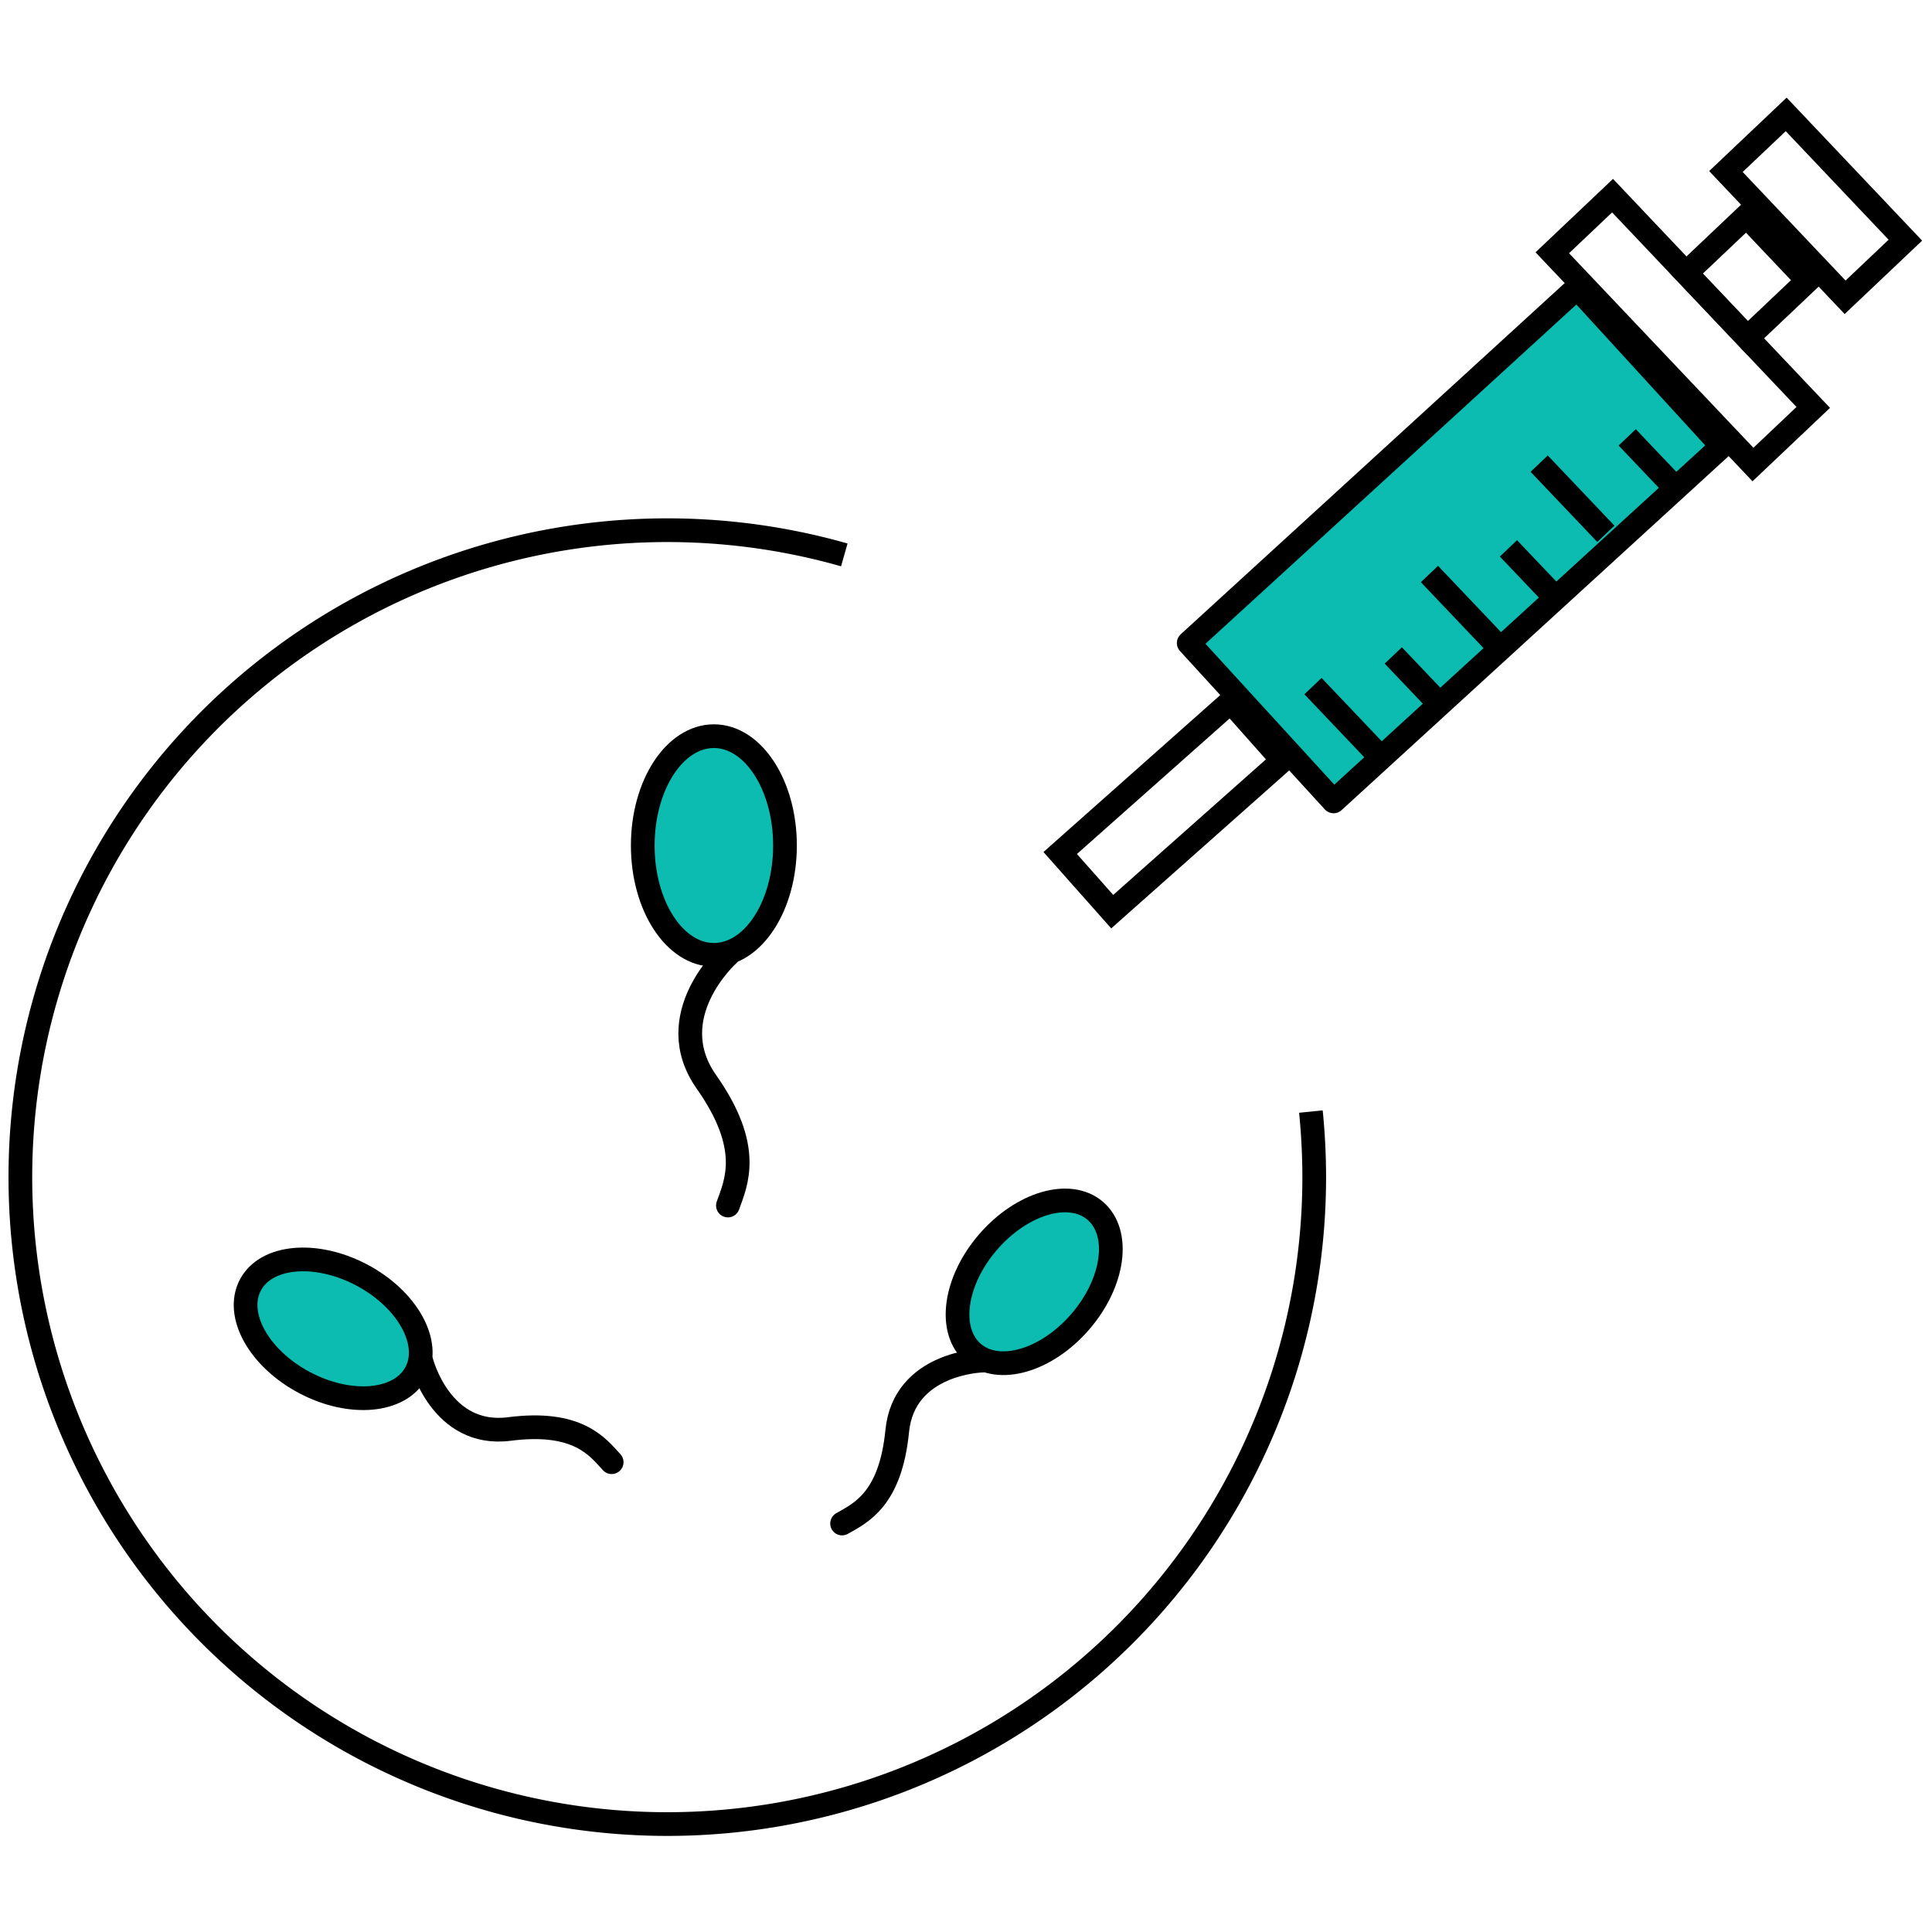
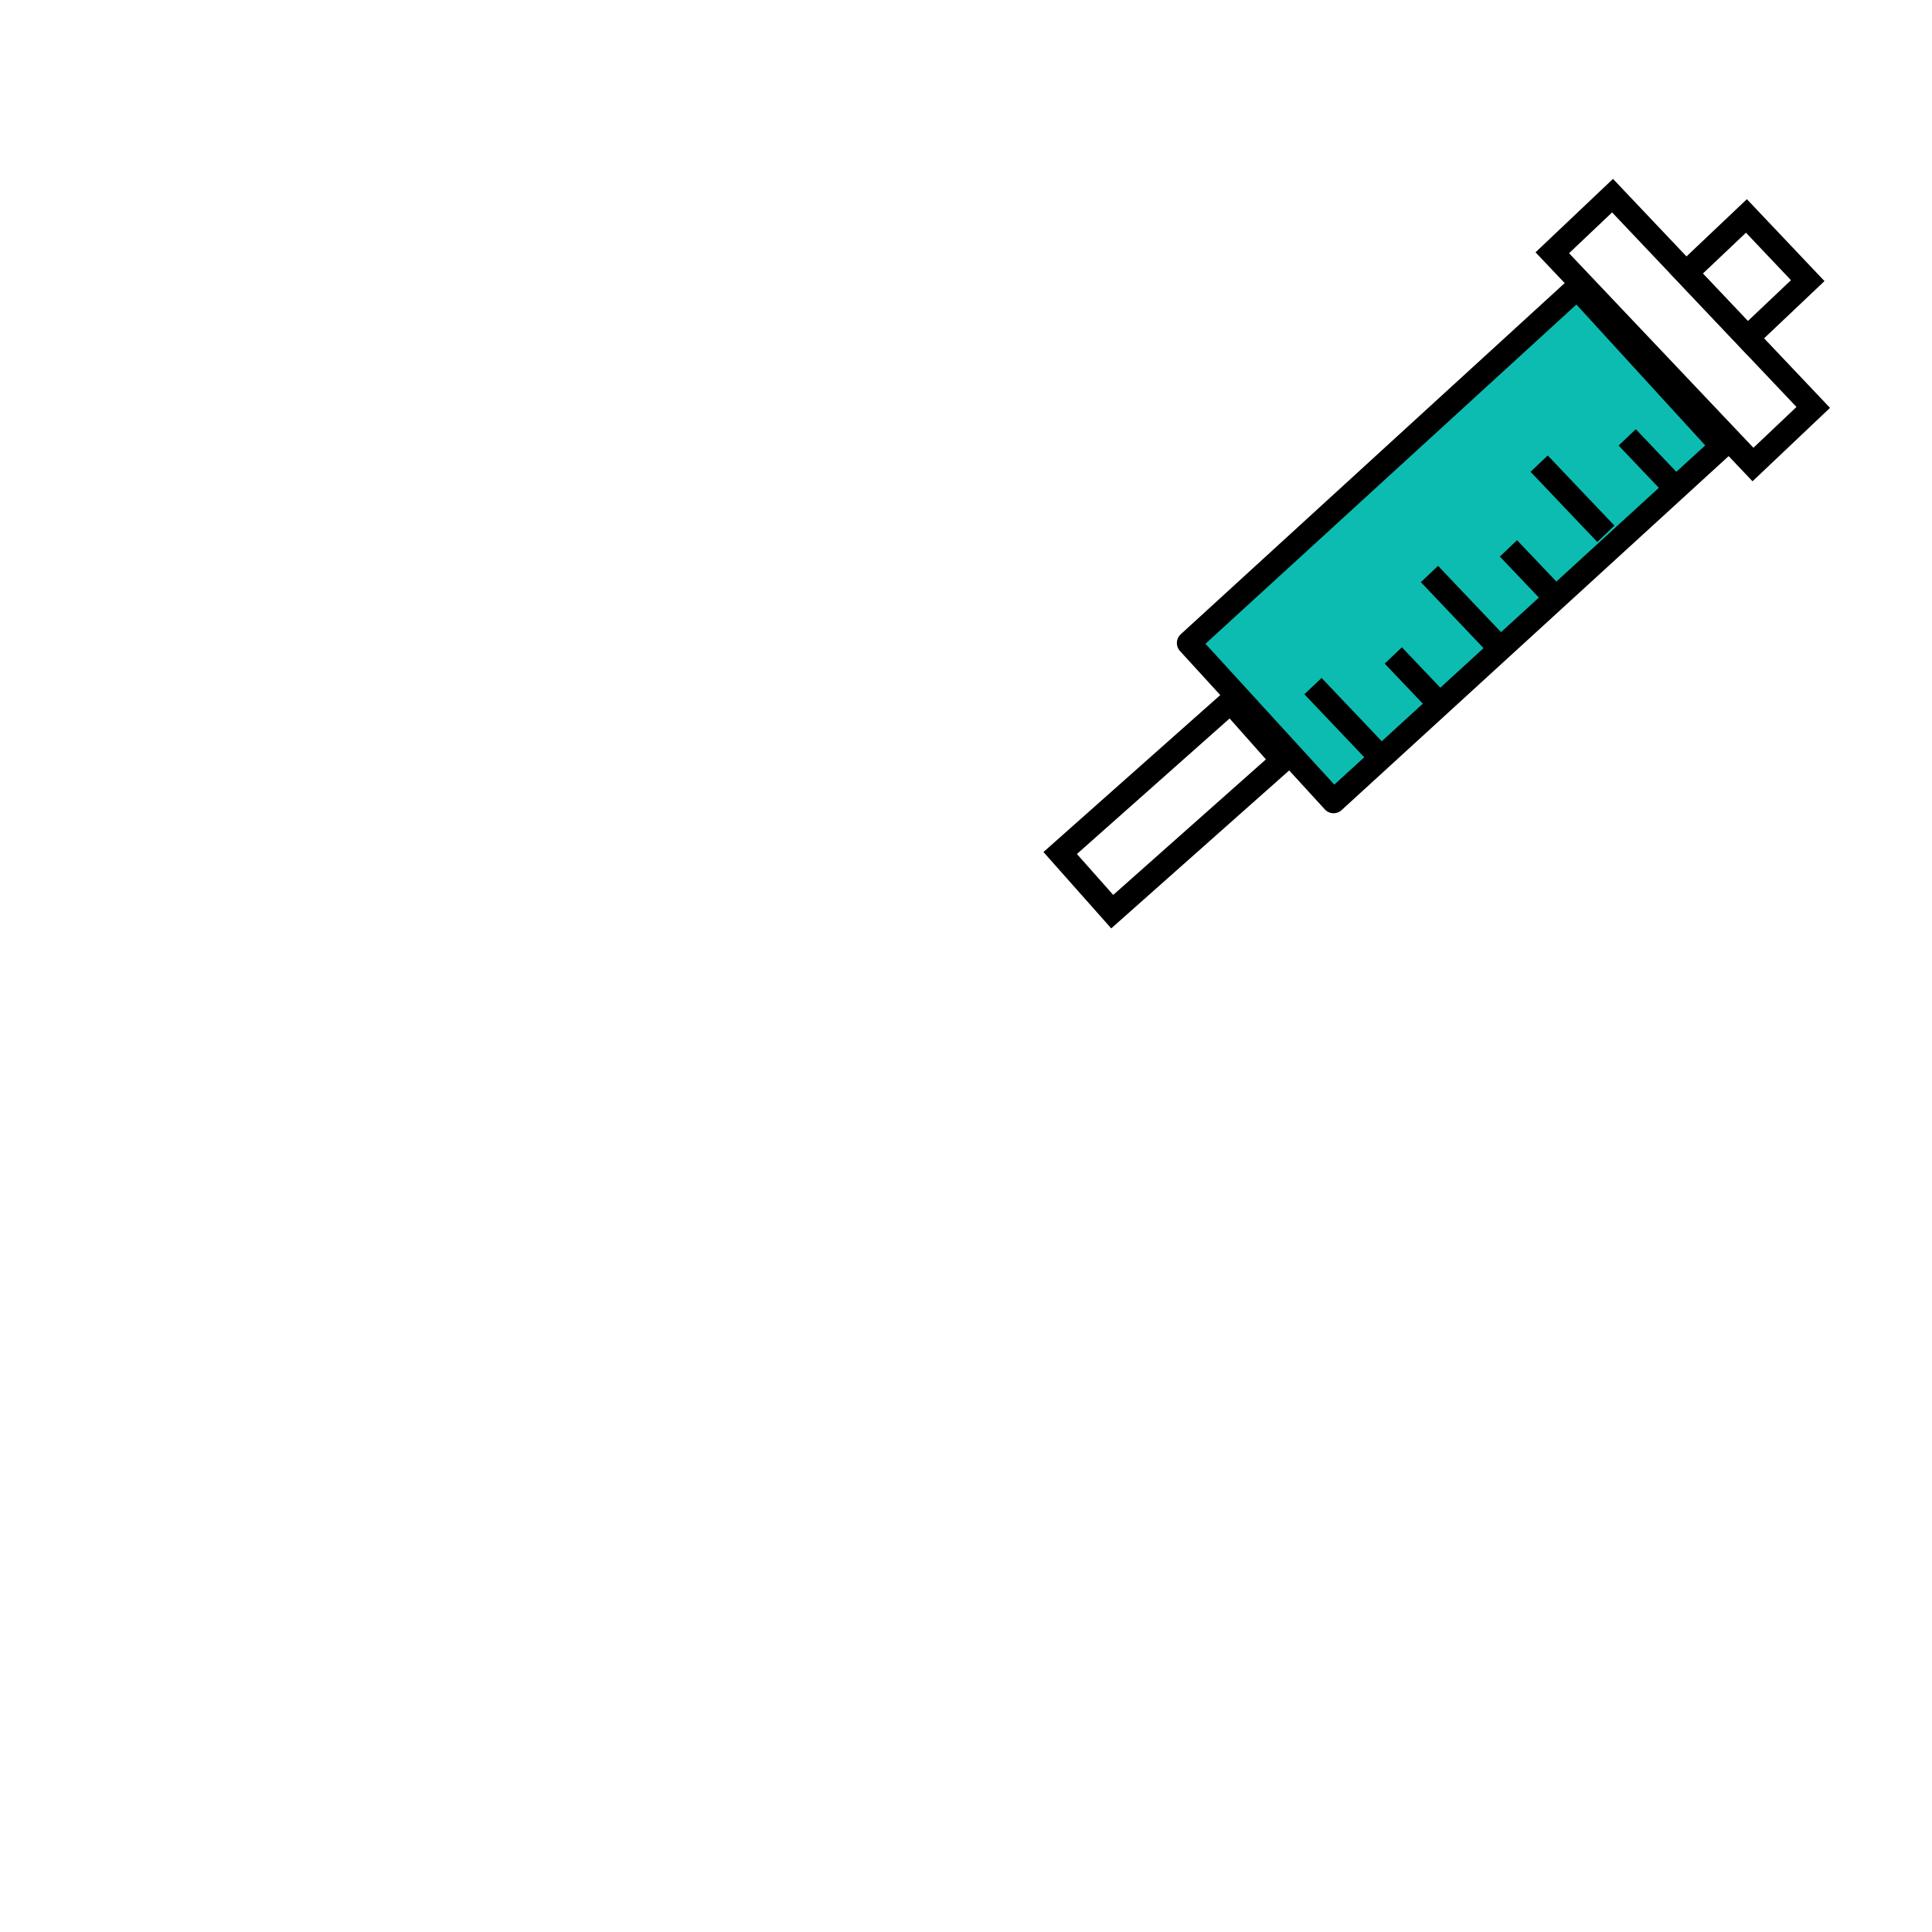
<svg xmlns="http://www.w3.org/2000/svg" width="100" height="100" viewBox="0 0 100 100">
  <defs>
    <clipPath id="clip-path">
      <rect id="Rectangle_7720" data-name="Rectangle 7720" width="100" height="100" transform="translate(170 14297)" fill="none" stroke="#707070" stroke-width="1" />
    </clipPath>
    <clipPath id="clip-path-2">
-       <rect id="Rectangle_7640" data-name="Rectangle 7640" width="100" height="90.922" fill="none" />
-     </clipPath>
+       </clipPath>
  </defs>
  <g id="Mask_Group_14" data-name="Mask Group 14" transform="translate(-170 -14297)" clip-path="url(#clip-path)">
    <g id="Group_10310" data-name="Group 10310" transform="translate(170 14301.539)">
      <rect id="Rectangle_7635" data-name="Rectangle 7635" width="27.241" height="11.107" transform="matrix(0.738, -0.675, 0.675, 0.738, 61.528, 28.744)" fill="#0cbcb1" />
      <rect id="Rectangle_7636" data-name="Rectangle 7636" width="27.241" height="11.107" transform="matrix(0.738, -0.675, 0.675, 0.738, 61.528, 28.744)" fill="none" stroke="#000" stroke-linecap="round" stroke-linejoin="round" stroke-width="1.227" />
      <rect id="Rectangle_7637" data-name="Rectangle 7637" width="11.795" height="4.058" transform="translate(54.875 39.613) rotate(-41.594)" fill="none" stroke="#000" stroke-miterlimit="10" stroke-width="1.227" />
      <rect id="Rectangle_7638" data-name="Rectangle 7638" width="4.297" height="15.098" transform="matrix(0.726, -0.688, 0.688, 0.726, 80.346, 8.544)" fill="none" stroke="#000" stroke-miterlimit="10" stroke-width="1.227" />
      <g id="Group_10307" data-name="Group 10307">
        <g id="Group_10306" data-name="Group 10306" clip-path="url(#clip-path-2)">
          <rect id="Rectangle_7639" data-name="Rectangle 7639" width="4.297" height="8.967" transform="matrix(0.726, -0.688, 0.688, 0.726, 89.333, 4.339)" fill="none" stroke="#000" stroke-miterlimit="10" stroke-width="1.227" />
        </g>
      </g>
      <rect id="Rectangle_7641" data-name="Rectangle 7641" width="4.297" height="4.612" transform="matrix(0.726, -0.688, 0.688, 0.726, 87.275, 9.595)" fill="none" stroke="#000" stroke-miterlimit="10" stroke-width="1.227" />
      <line id="Line_18" data-name="Line 18" x2="2.306" y2="2.425" transform="translate(84.224 18.099)" fill="none" stroke="#000" stroke-miterlimit="10" stroke-width="1.227" />
      <line id="Line_19" data-name="Line 19" x2="2.306" y2="2.425" transform="translate(78.077 23.845)" fill="none" stroke="#000" stroke-miterlimit="10" stroke-width="1.227" />
      <line id="Line_20" data-name="Line 20" x2="2.306" y2="2.425" transform="translate(72.117 29.387)" fill="none" stroke="#000" stroke-miterlimit="10" stroke-width="1.227" />
      <line id="Line_21" data-name="Line 21" x2="3.452" y2="3.632" transform="translate(79.667 19.459)" fill="none" stroke="#000" stroke-miterlimit="10" stroke-width="1.227" />
      <line id="Line_22" data-name="Line 22" x2="3.452" y2="3.632" transform="translate(73.988 25.172)" fill="none" stroke="#000" stroke-miterlimit="10" stroke-width="1.227" />
      <line id="Line_23" data-name="Line 23" x2="3.452" y2="3.632" transform="translate(67.96 30.974)" fill="none" stroke="#000" stroke-miterlimit="10" stroke-width="1.227" />
      <g id="Group_10309" data-name="Group 10309">
        <g id="Group_10308" data-name="Group 10308" clip-path="url(#clip-path-2)">
          <path id="Path_19904" data-name="Path 19904" d="M67.486,44.439a34.155,34.155,0,0,1,.172,3.428A33.485,33.485,0,1,1,43.335,15.625" transform="translate(0.366 8.557)" fill="none" stroke="#000" stroke-miterlimit="10" stroke-width="1.227" />
-           <path id="Path_19905" data-name="Path 19905" d="M28.2,26.683c0,3.124-1.648,5.659-3.681,5.659s-3.681-2.535-3.681-5.659,1.649-5.659,3.681-5.659S28.2,23.559,28.2,26.683" transform="translate(12.431 12.541)" fill="#0cbcb1" />
-           <path id="Path_19906" data-name="Path 19906" d="M28.2,26.683c0,3.124-1.648,5.659-3.681,5.659s-3.681-2.535-3.681-5.659,1.649-5.659,3.681-5.659S28.2,23.559,28.2,26.683Z" transform="translate(12.431 12.541)" fill="none" stroke="#000" stroke-linecap="round" stroke-linejoin="round" stroke-width="1.227" />
          <path id="Path_19907" data-name="Path 19907" d="M24.328,28.114s-3.511,3.166-1.113,6.574,1.541,5.205,1.113,6.4" transform="translate(13.349 16.771)" fill="none" stroke="#000" stroke-linecap="round" stroke-linejoin="round" stroke-width="1.227" />
          <path id="Path_19908" data-name="Path 19908" d="M13.967,38.79c2.368,1.25,3.628,3.513,2.815,5.052s-3.391,1.777-5.76.526S7.4,40.86,8.208,39.318s3.391-1.777,5.76-.526" transform="translate(4.749 22.661)" fill="#0cbcb1" />
          <path id="Path_19909" data-name="Path 19909" d="M13.967,38.79c2.368,1.25,3.628,3.513,2.815,5.052s-3.391,1.777-5.76.526S7.4,40.86,8.208,39.318,11.6,37.541,13.967,38.79Z" transform="translate(4.749 22.661)" fill="none" stroke="#000" stroke-linecap="round" stroke-linejoin="round" stroke-width="1.227" />
          <path id="Path_19910" data-name="Path 19910" d="M13.668,41.311s1,3.926,4.54,3.471,4.562.913,5.3,1.718" transform="translate(8.152 24.644)" fill="none" stroke="#000" stroke-linecap="round" stroke-linejoin="round" stroke-width="1.227" />
-           <path id="Path_19911" data-name="Path 19911" d="M37.4,42.345c-1.745,2.029-4.233,2.755-5.554,1.618s-.982-3.7.772-5.731,4.233-2.755,5.554-1.618.973,3.7-.772,5.731" transform="translate(18.521 21.52)" fill="#0cbcb1" />
          <path id="Path_19912" data-name="Path 19912" d="M37.4,42.345c-1.745,2.029-4.233,2.755-5.554,1.618s-.982-3.7.772-5.731,4.233-2.755,5.554-1.618S39.149,40.315,37.4,42.345Z" transform="translate(18.521 21.52)" fill="none" stroke="#000" stroke-linecap="round" stroke-linejoin="round" stroke-width="1.227" />
-           <path id="Path_19913" data-name="Path 19913" d="M34.554,41.268s-4.049.094-4.4,3.648S28.25,49.157,27.3,49.7" transform="translate(16.286 24.618)" fill="none" stroke="#000" stroke-linecap="round" stroke-linejoin="round" stroke-width="1.227" />
        </g>
      </g>
    </g>
  </g>
</svg>